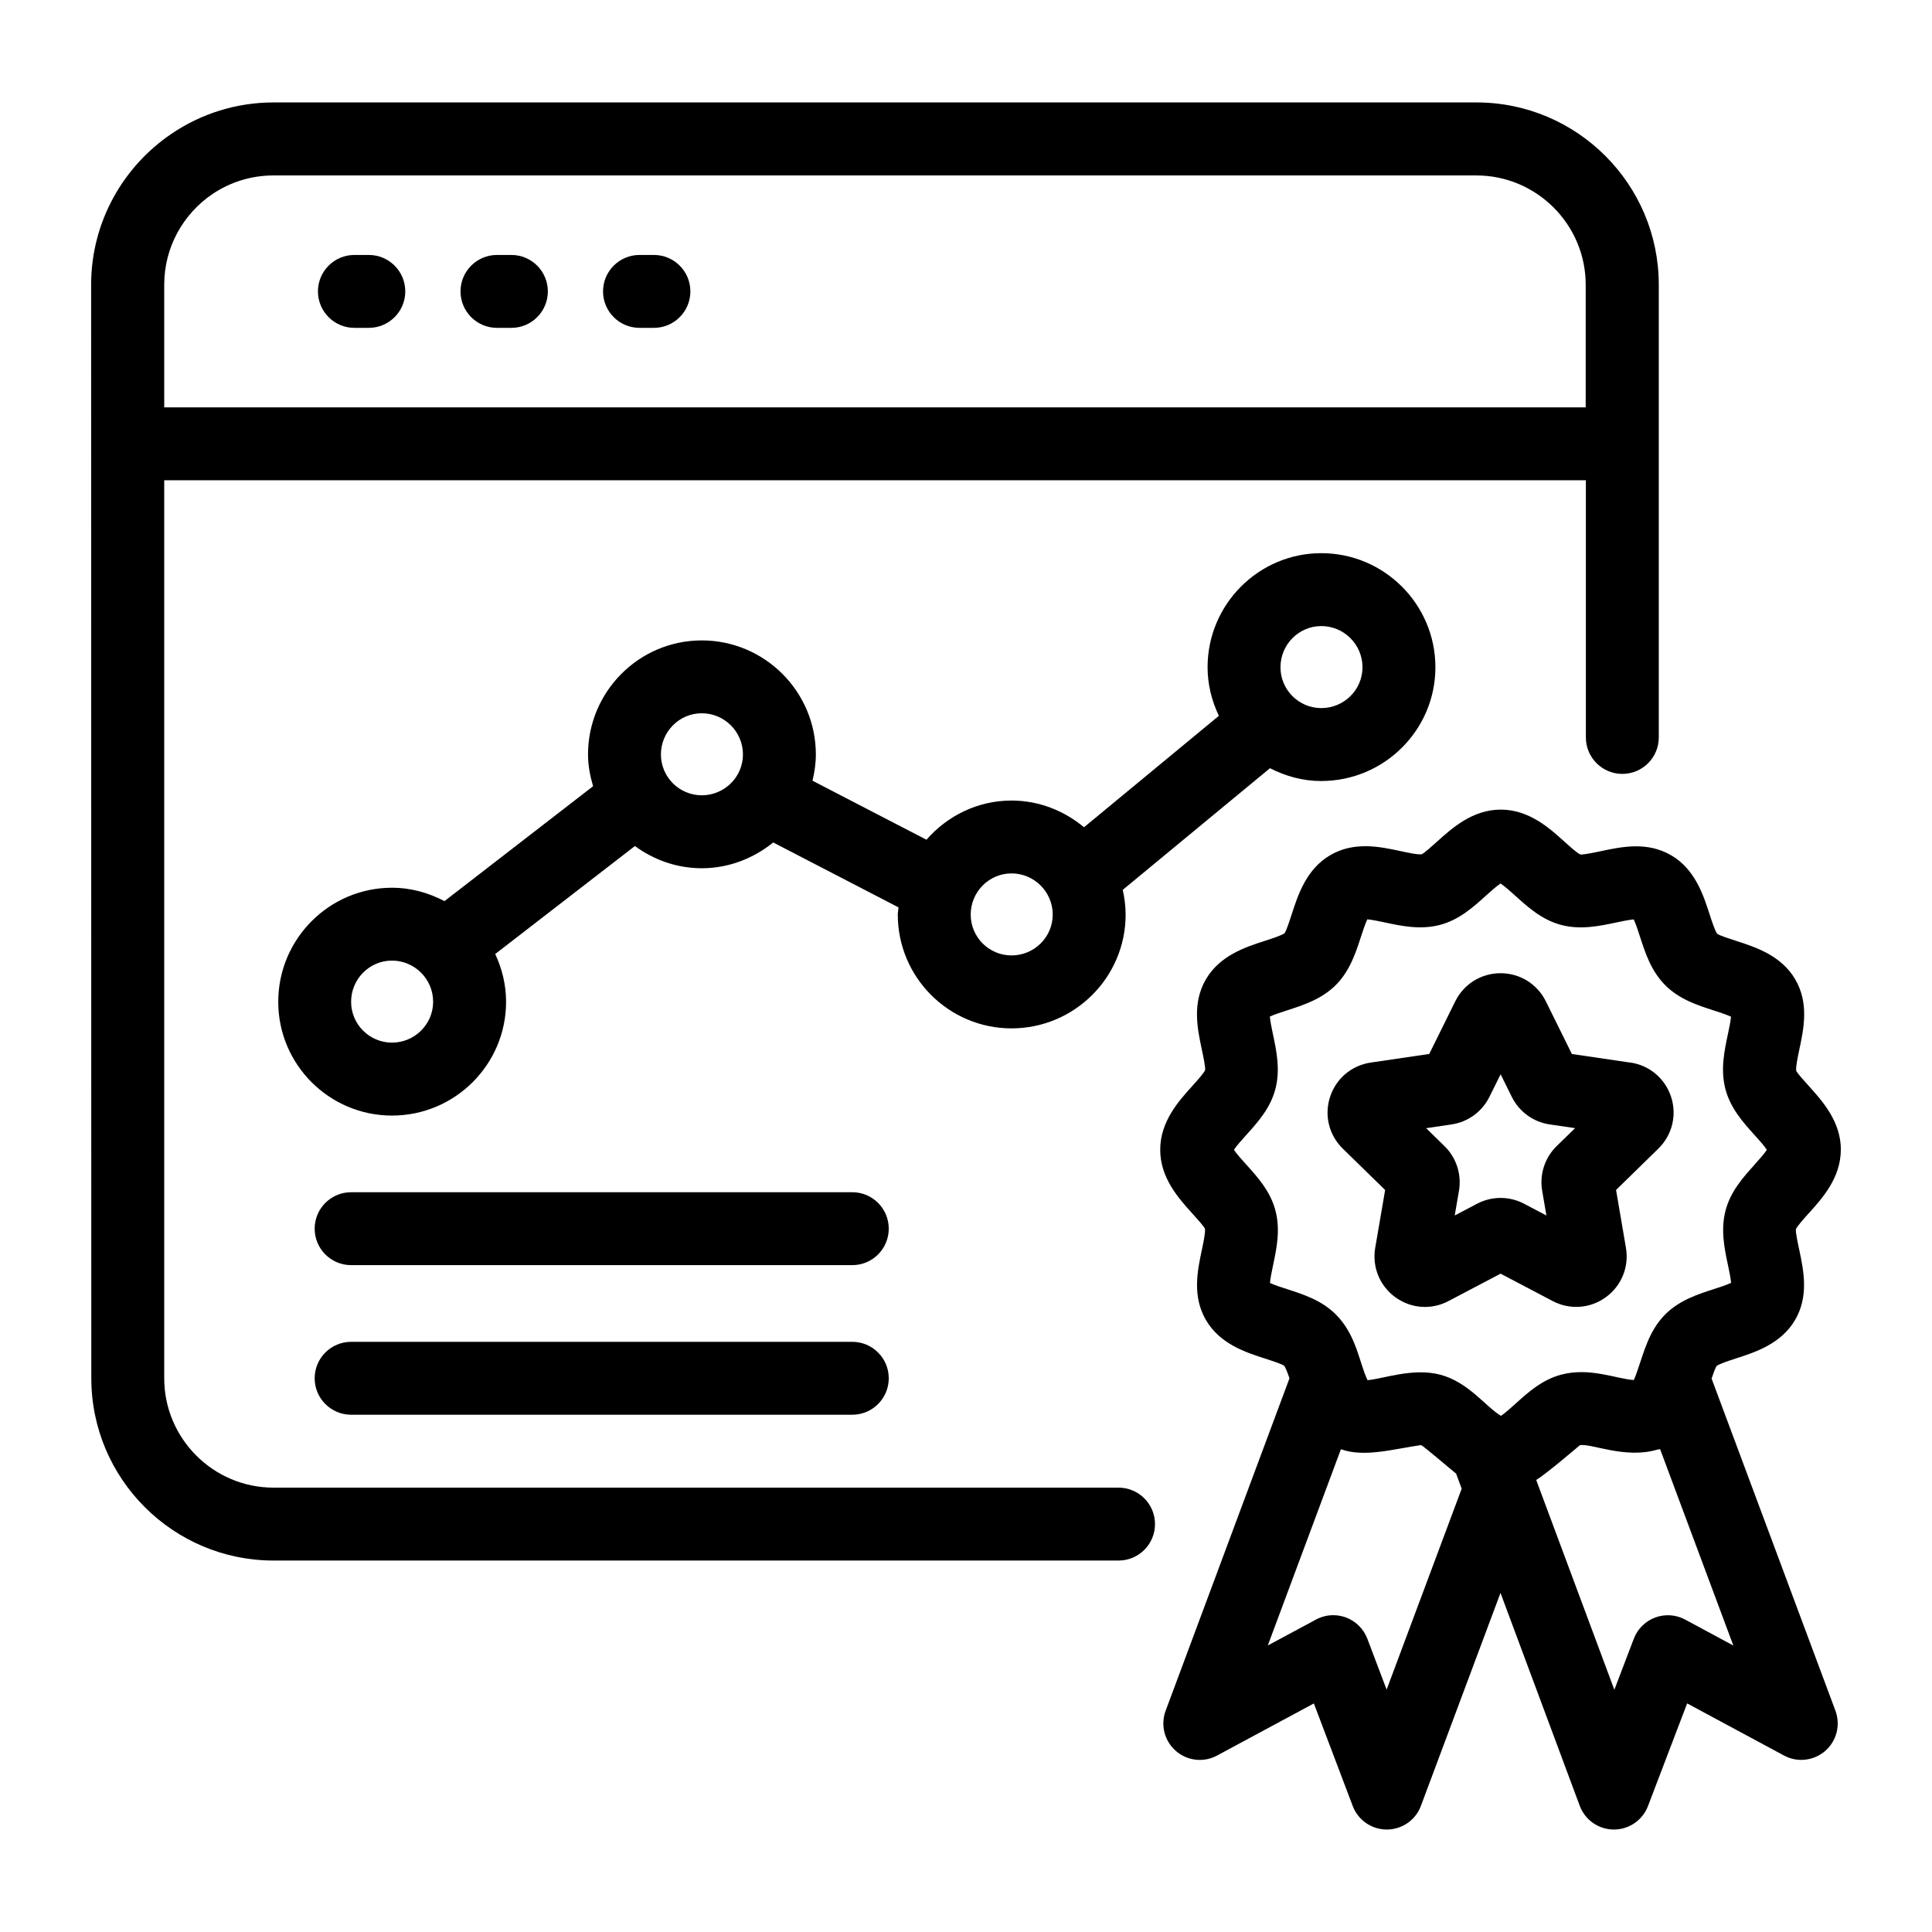
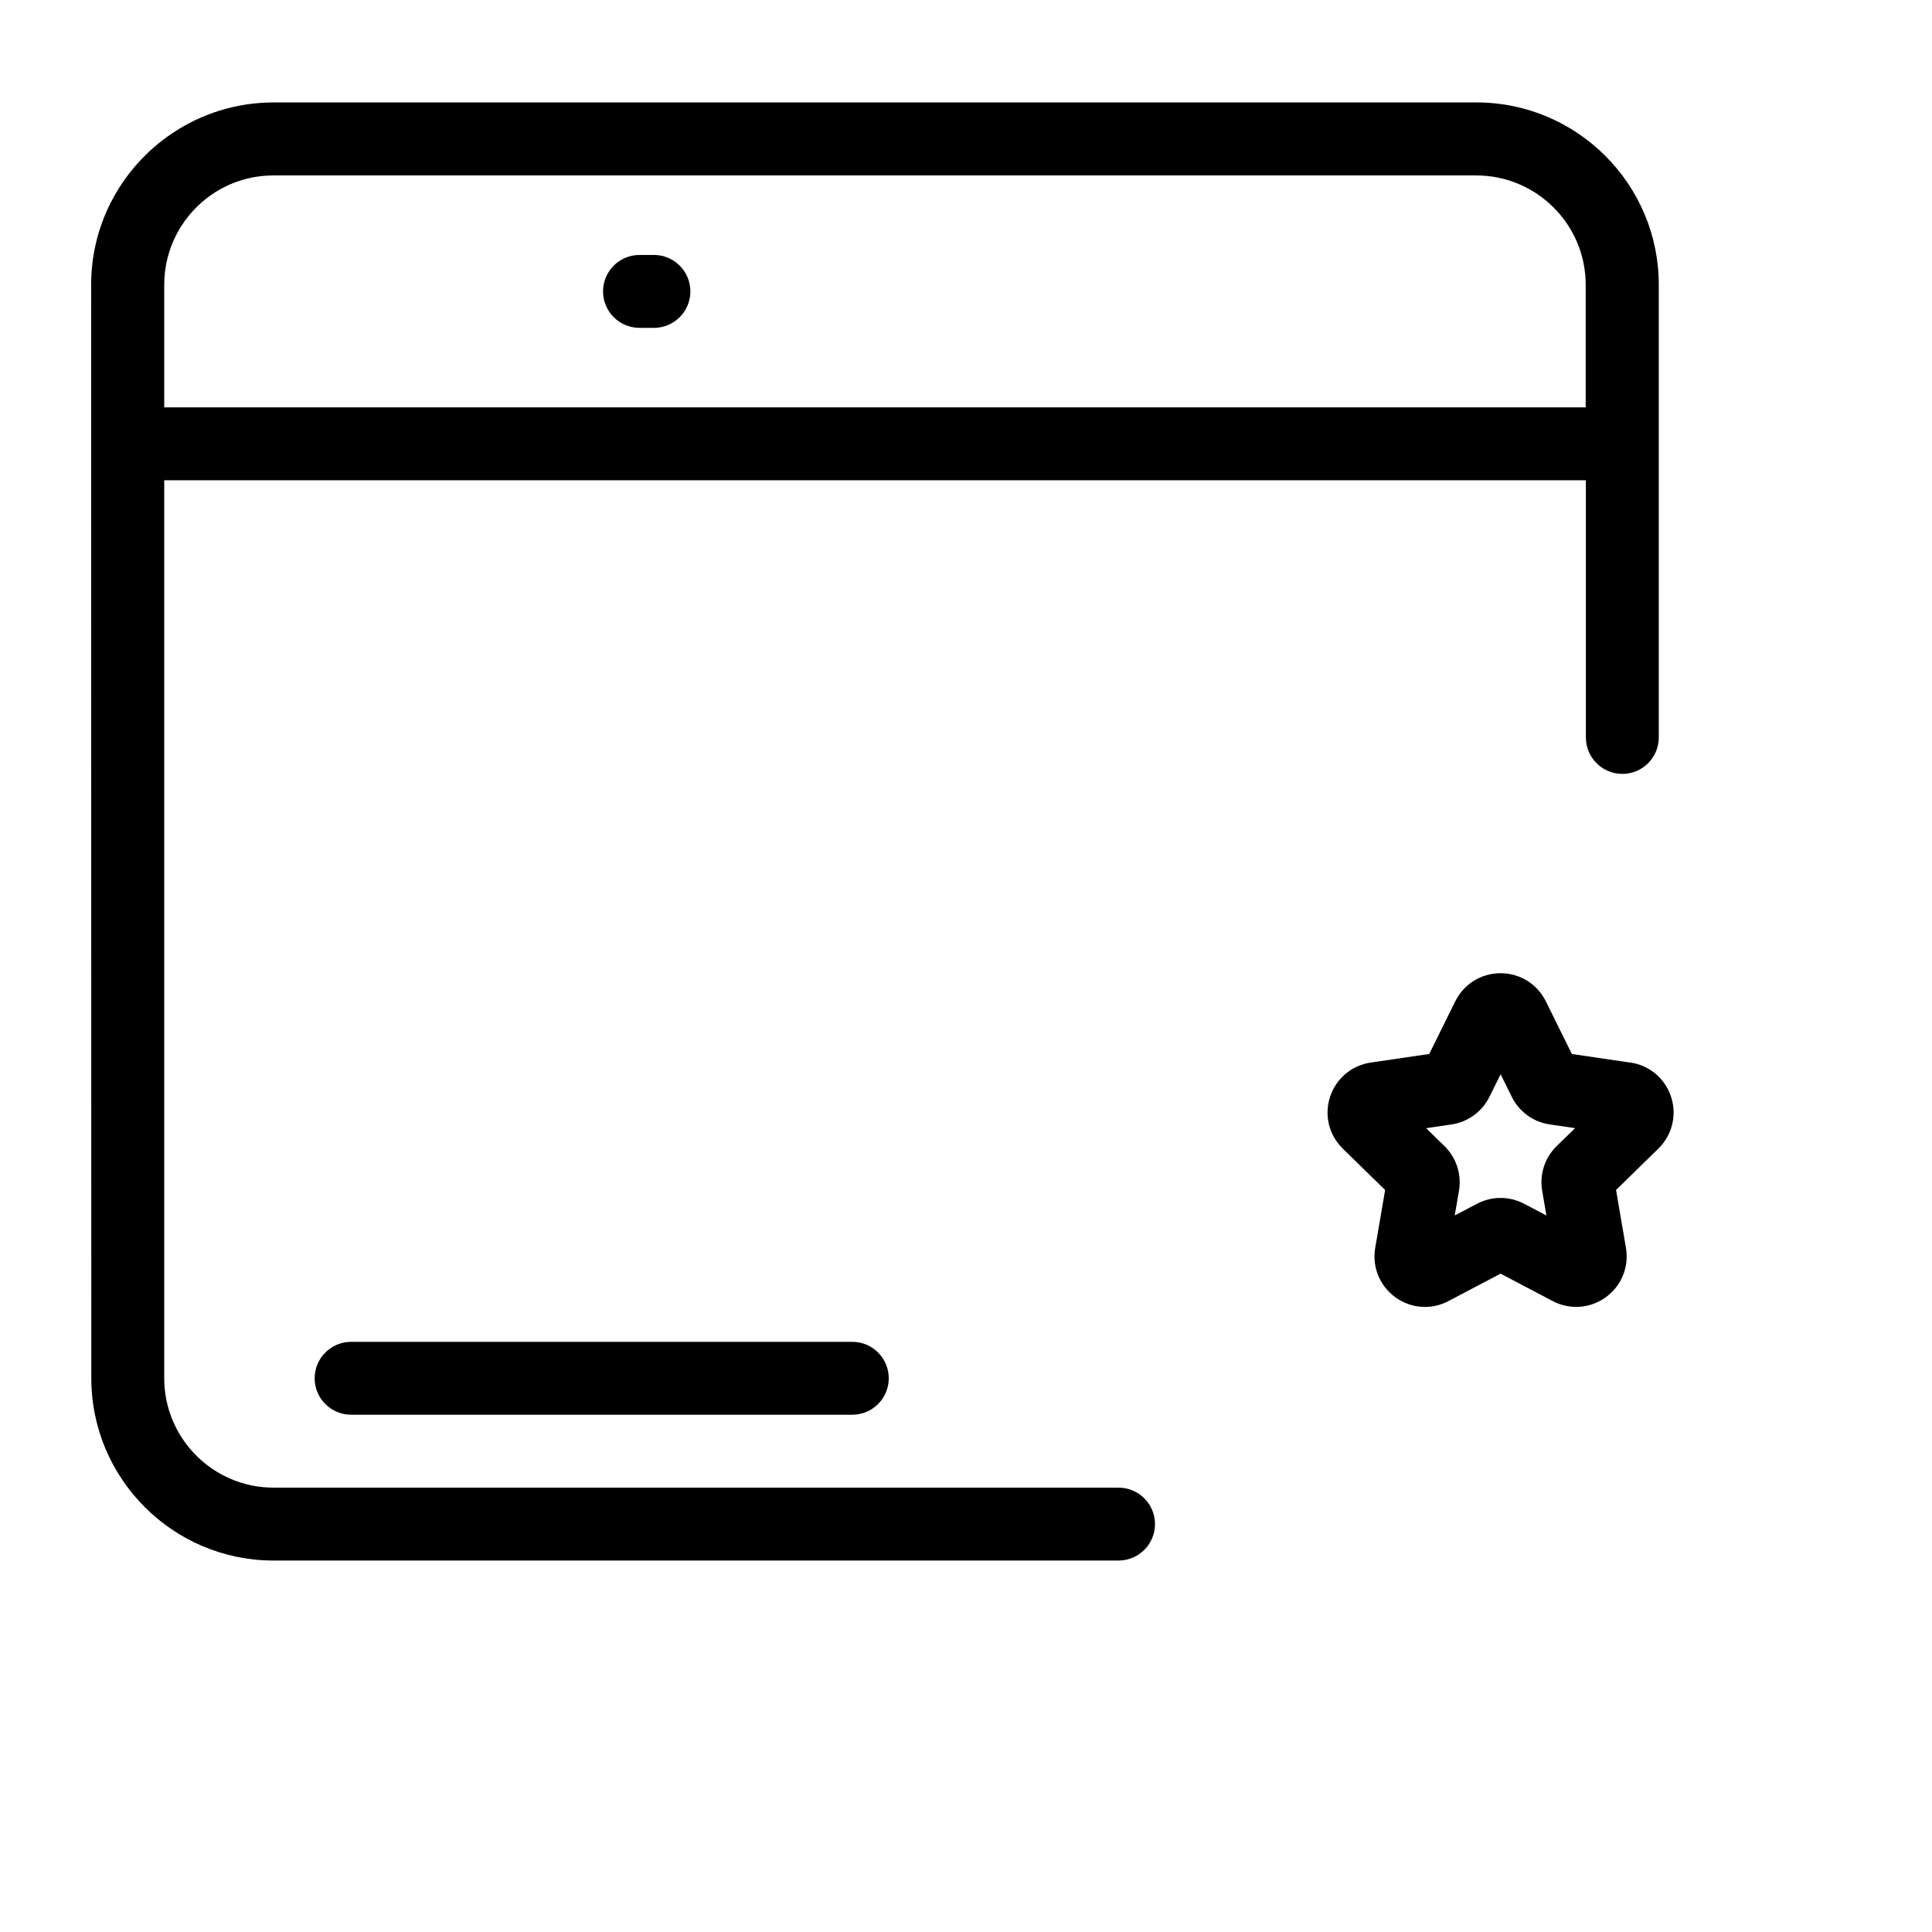
<svg xmlns="http://www.w3.org/2000/svg" id="Layer_1" enable-background="new 0 0 53 53" height="512" viewBox="0 0 53 53" width="512">
  <g id="_x35_4">
    <path d="m2.505 37.81c0 2.757 2.243 5 5 5h23.18c.552 0 1-.448 1-1s-.448-1-1-1h-23.18c-1.654 0-3-1.346-3-3v-24.635h39v7.055c0 .552.448 1 1 1s1-.448 1-1v-12.42c0-2.757-2.243-5-5-5h-33c-1.035 0-1.997.316-2.796.857-1.331.899-2.209 2.422-2.209 4.146.007 41.107.004 26.929.005 29.997zm2-30c0-1.033.525-1.945 1.321-2.485.478-.323 1.055-.512 1.674-.512h33c1.654 0 3 1.346 3 3v3.362h-38.995z" />
-     <path d="m10.118 6.994h-.396c-.552 0-1 .448-1 1s.448 1 1 1h.396c.552 0 1-.448 1-1s-.448-1-1-1z" />
-     <path d="m14.029 6.994h-.396c-.552 0-1 .448-1 1s.448 1 1 1h.396c.552 0 1-.448 1-1s-.448-1-1-1z" />
    <path d="m17.939 6.994h-.396c-.552 0-1 .448-1 1s.448 1 1 1h.396c.552 0 1-.448 1-1s-.448-1-1-1z" />
-     <path d="m36.247 21.425c1.726 0 3.13-1.4 3.13-3.12 0-1.726-1.404-3.13-3.13-3.13-1.72 0-3.12 1.404-3.12 3.13 0 .478.117.926.31 1.332l-3.7 3.057c-.542-.451-1.23-.733-1.988-.733-.933 0-1.762.421-2.334 1.075l-3.126-1.619c.055-.232.092-.47.092-.719 0-1.726-1.404-3.13-3.13-3.13-1.72 0-3.12 1.404-3.12 3.13 0 .304.057.592.139.87l-4.077 3.152c-.433-.227-.918-.367-1.44-.367-1.72 0-3.12 1.404-3.12 3.13 0 1.72 1.399 3.12 3.12 3.12 1.726 0 3.13-1.399 3.13-3.12 0-.47-.111-.911-.298-1.312l3.832-2.962c.516.378 1.147.609 1.834.609.745 0 1.421-.272 1.96-.707l3.438 1.781c-.004.067-.02.131-.02.199 0 1.72 1.4 3.12 3.12 3.12 1.726 0 3.13-1.4 3.13-3.12 0-.234-.03-.461-.079-.68l4.039-3.337c.425.217.899.352 1.409.352zm0-4.25c.623 0 1.13.507 1.13 1.13 0 .618-.507 1.12-1.13 1.12-.618 0-1.12-.502-1.12-1.12 0-.623.502-1.13 1.12-1.13zm-25.495 11.427c-.617 0-1.12-.502-1.12-1.12 0-.624.502-1.13 1.12-1.13.624 0 1.13.507 1.13 1.13 0 .617-.507 1.12-1.13 1.12zm8.499-6.785c-.618 0-1.12-.502-1.12-1.12 0-.623.502-1.13 1.12-1.13.623 0 1.13.507 1.13 1.13 0 .618-.507 1.12-1.13 1.12zm8.498 4.393c-.618 0-1.12-.502-1.12-1.12 0-.623.502-1.13 1.12-1.13.623 0 1.13.507 1.13 1.13 0.0.618-.507 1.12-1.13 1.12z" />
-     <path d="m50.5 31.54c0-.775-.508-1.337-.879-1.748-.125-.139-.315-.349-.346-.417-.017-.099.045-.393.086-.587.12-.562.269-1.262-.109-1.915-.381-.66-1.096-.891-1.618-1.06-.185-.06-.463-.149-.526-.197-.061-.076-.151-.355-.211-.54-.168-.521-.399-1.236-1.059-1.617-.654-.378-1.354-.23-1.917-.11-.193.041-.488.101-.567.092-.087-.036-.298-.226-.437-.352-.41-.371-.972-.879-1.747-.879s-1.337.508-1.748.878c-.14.126-.35.316-.419.346-.098.019-.393-.045-.587-.087-.563-.121-1.262-.269-1.916.108-.661.381-.893 1.096-1.062 1.618-.06.185-.15.463-.198.526-.077.062-.356.151-.541.211-.522.168-1.237.399-1.62 1.059-.379.654-.23 1.354-.111 1.917.042.195.104.489.092.568-.036.088-.226.298-.352.438-.372.411-.88.973-.88 1.749s.509 1.337.88 1.748c.126.139.316.349.347.418.017.099-.045.393-.086.587-.119.562-.267 1.262.112 1.916.383.66 1.097.89 1.619 1.058.185.06.464.149.527.198.042.052.097.199.147.345l-3.397 9.119c-.146.39-.034.83.28 1.103.314.274.764.325 1.131.126l2.655-1.429 1.066 2.813c.147.389.52.646.935.646h.002c.417-.001.789-.26.934-.65l2.183-5.841 2.174 5.84c.145.39.517.649.933.651h.004c.415 0 .787-.256.935-.644l1.074-2.816 2.657 1.43c.365.198.816.146 1.131-.126.314-.274.425-.713.28-1.104l-3.397-9.111c.05-.149.104-.3.137-.344.076-.062.355-.151.539-.211.522-.168 1.236-.399 1.618-1.059.378-.653.23-1.354.111-1.916-.042-.194-.104-.488-.092-.567.036-.087.226-.298.352-.437.371-.41.88-.972.88-1.747zm-12.461 14.811-.529-1.396c-.102-.269-.315-.481-.585-.583-.113-.042-.231-.063-.35-.063-.164 0-.327.04-.474.12l-1.322.711 2.006-5.384c.646.233 1.445-.007 2.2-.114.066.026.894.735.96.783l.153.414zm9.511-1.21-1.321-.711c-.253-.137-.553-.157-.823-.057-.27.1-.483.312-.586.581l-.534 1.401-2.144-5.756c.257-.149 1.194-.95 1.197-.952.286-.065 1.233.38 2.11.124.03-.009.061-.01.091-.02zm.587-13.195c-.308.34-.657.726-.797 1.249-.144.536-.034 1.055.063 1.512.031.148.075.355.086.485-.119.057-.325.124-.472.171-.442.143-.944.304-1.333.693-.46.46-.588 1.049-.787 1.608-.041.115-.043.113-.077.194-.487-.033-1.214-.357-1.998-.146-.523.14-.908.489-1.249.797-.113.102-.285.257-.398.332-.433-.264-.888-.922-1.664-1.129-.745-.199-1.576.116-1.995.15-.228-.472-.301-1.236-.871-1.804-.39-.388-.891-.55-1.333-.692-.147-.047-.354-.114-.473-.171.01-.129.054-.337.085-.486.097-.458.207-.976.062-1.512-.14-.523-.489-.909-.797-1.249-.104-.115-.266-.294-.339-.406.073-.112.235-.292.339-.407.308-.34.656-.726.796-1.25.143-.536.033-1.054-.064-1.511-.031-.149-.075-.357-.086-.486.119-.057.326-.124.474-.171.442-.143.943-.304 1.333-.692.389-.388.551-.889.694-1.331.048-.147.116-.355.173-.474.129.01.337.055.485.086.458.098.976.208 1.514.065.523-.139.91-.488 1.25-.796.115-.104.294-.266.407-.338.112.073.291.234.406.338.34.308.726.657 1.25.797.536.143 1.055.032 1.512-.064.148-.032.356-.076.485-.086.057.119.124.325.171.473.143.442.305.943.693 1.332s.89.551 1.332.693c.147.047.354.114.472.171-.01.129-.055.336-.086.484-.097.458-.208.976-.064 1.512.14.523.488.91.796 1.25.104.115.265.293.338.406-.073.112-.234.291-.338.405z" />
    <path d="m44.725 29.15-1.604-.236-.714-1.444c-.235-.476-.711-.772-1.243-.772-.531 0-1.007.296-1.242.771l-.714 1.444-1.604.236c-.525.077-.953.438-1.117.943-.164.505-.03 1.048.35 1.419l1.161 1.134-.272 1.587c-.089.524.123 1.043.552 1.355.431.313.99.353 1.459.104l1.428-.751 1.428.751c.463.244 1.024.212 1.459-.105.43-.312.642-.832.552-1.355l-.271-1.587 1.16-1.134c.379-.371.514-.915.35-1.419-.164-.504-.592-.866-1.117-.943zm-2.02 2.289c-.327.318-.476.777-.399 1.227l.116.678-.614-.323c-.404-.212-.886-.211-1.289.001l-.612.322.117-.681c.075-.449-.074-.907-.398-1.222l-.503-.492.692-.102c.451-.065.841-.348 1.044-.757l.307-.62.307.621c.203.408.593.691 1.041.755l.695.102z" />
    <path d="m23.381 36.81h-13.749c-.552 0-1 .448-1 1s.448 1 1 1h13.749c.552 0 1-.448 1-1s-.448-1-1-1z" />
-     <path d="m23.381 32.706h-13.749c-.552 0-1 .448-1 1s.448 1 1 1h13.749c.552 0 1-.448 1-1s-.448-1-1-1z" />
  </g>
</svg>